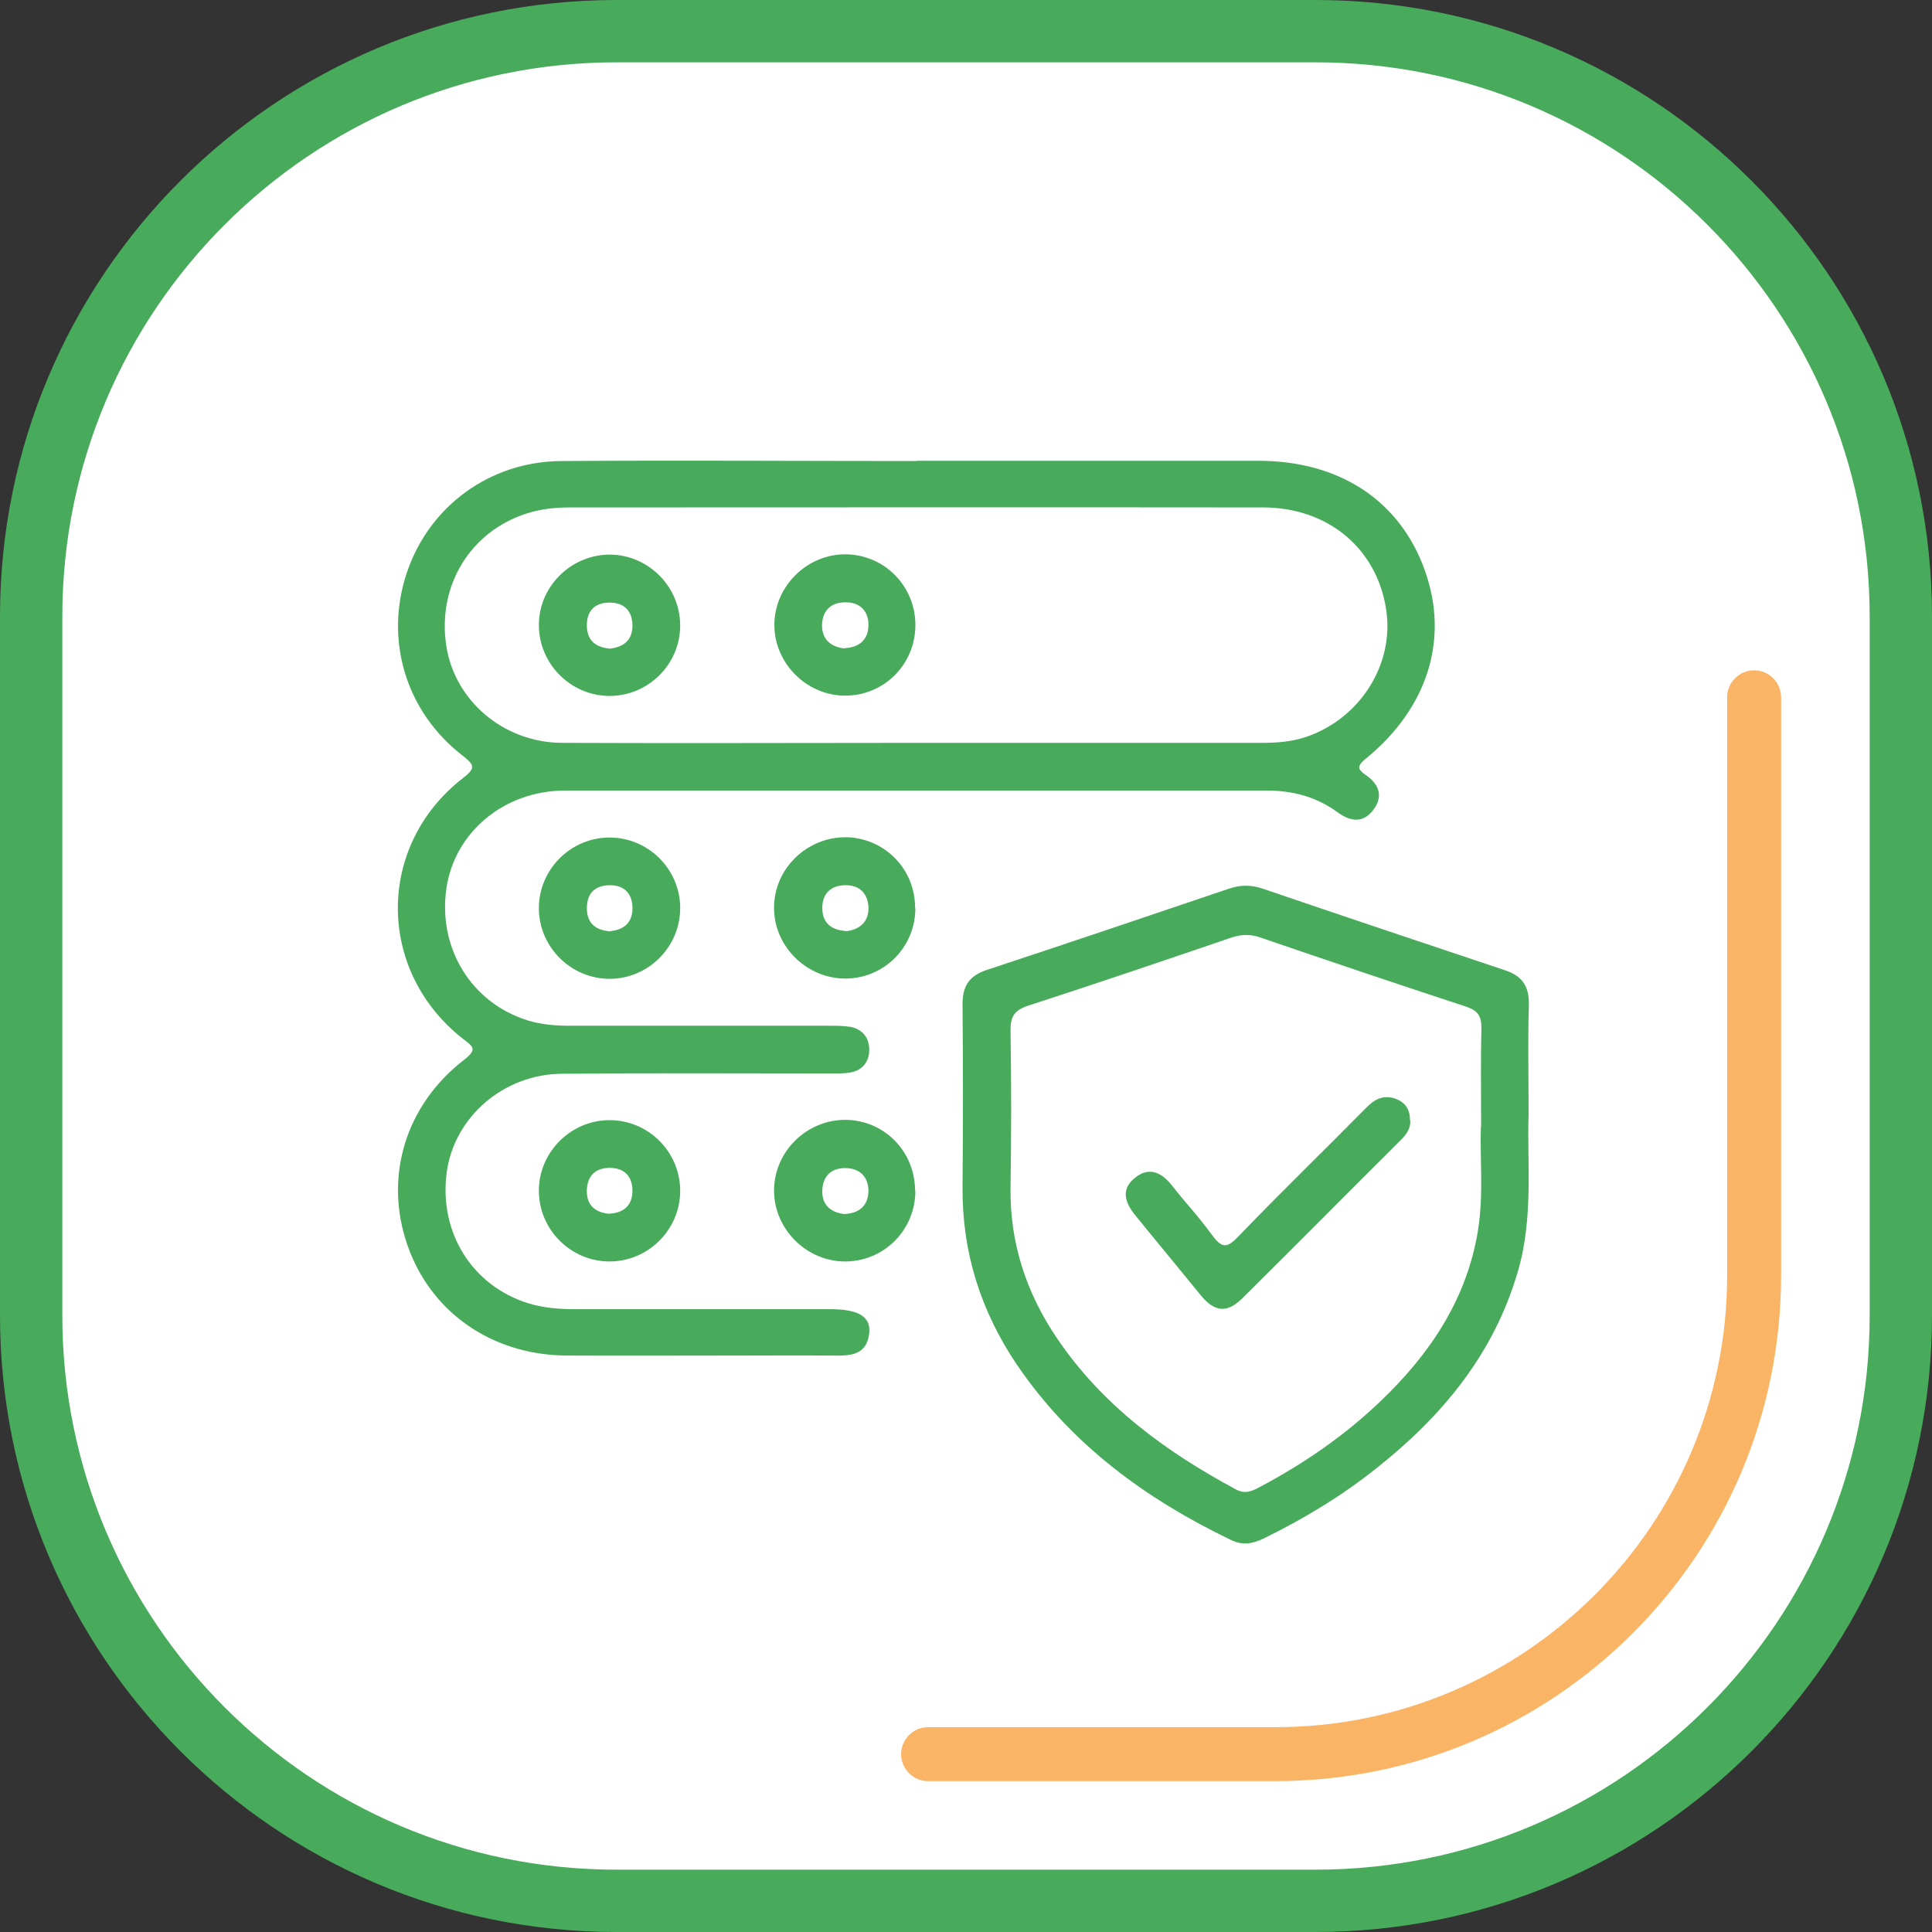
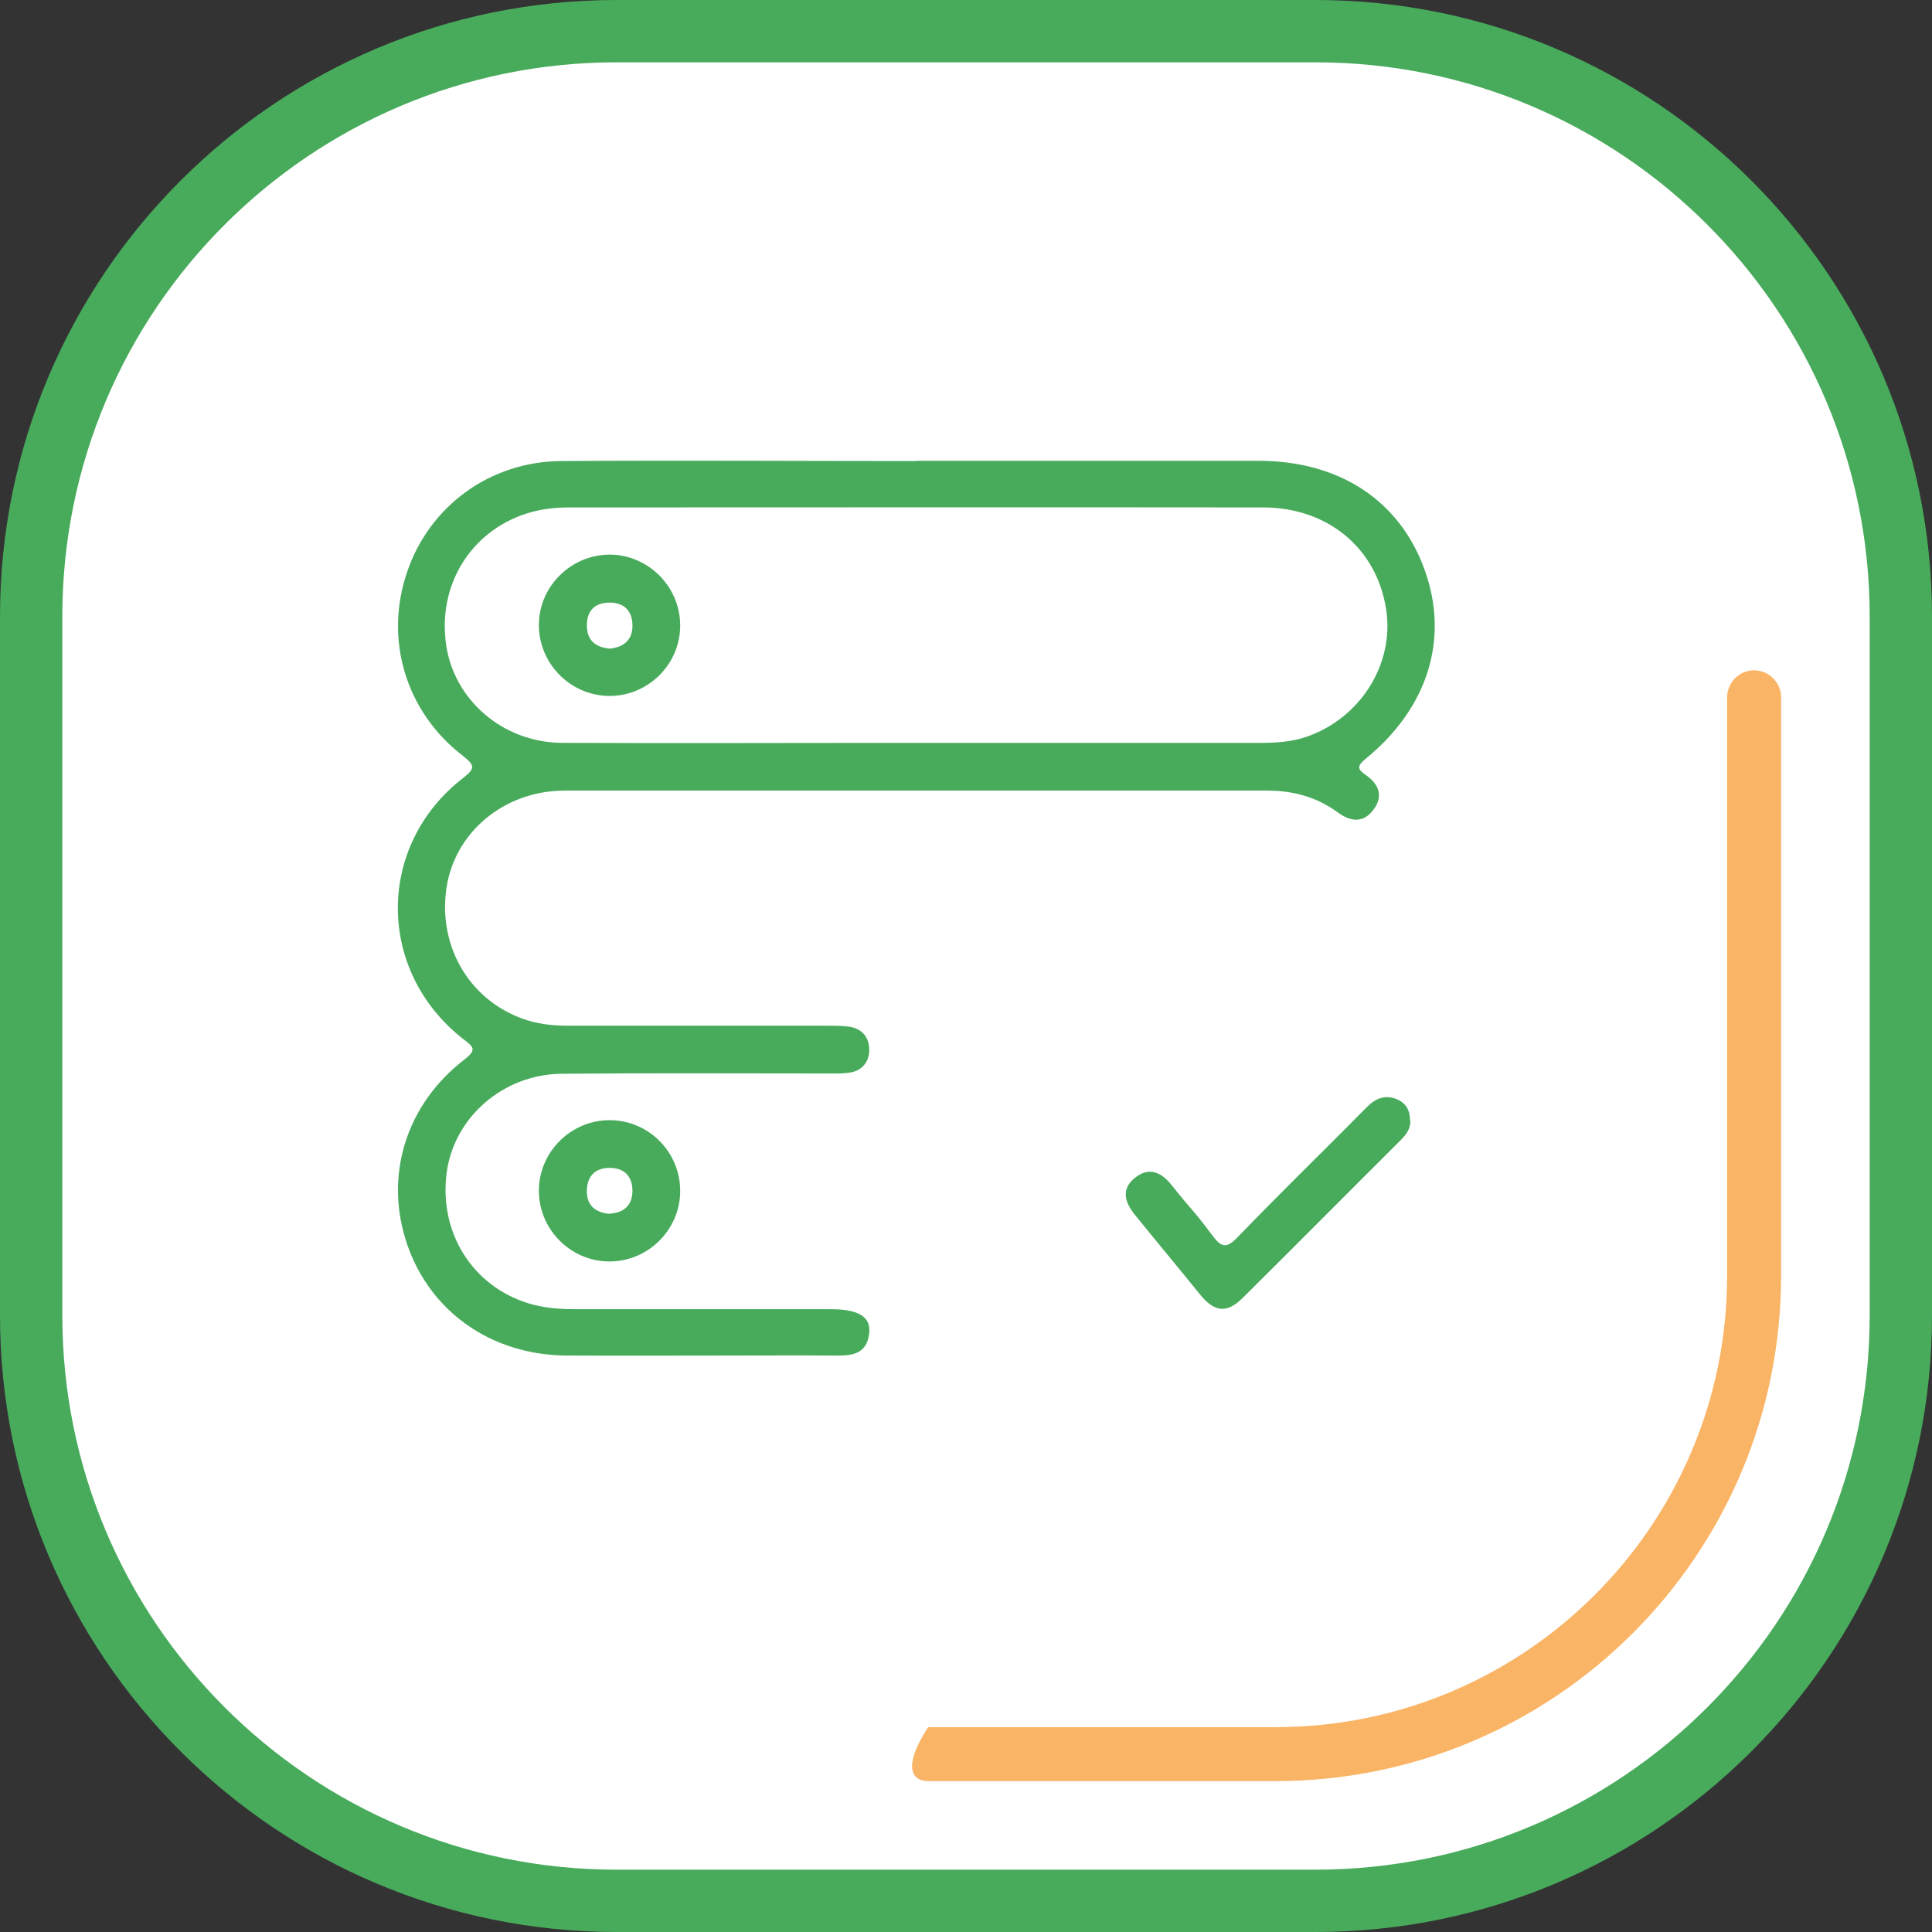
<svg xmlns="http://www.w3.org/2000/svg" width="62" height="62" viewBox="0 0 62 62" fill="none">
  <rect x="0" y="0" width="62" height="62" fill="#333333" stroke="none" />
  <path d="M42.212 1H19.788C9.412 1 1 9.412 1 19.788V42.212C1 52.588 9.412 61 19.788 61H42.212C52.588 61 61 52.588 61 42.212V19.788C61 9.412 52.588 1 42.212 1Z" fill="white" stroke="#48AB5C" stroke-width="2" stroke-miterlimit="10" />
-   <path d="M55.426 22.376V40.931C55.426 48.936 48.935 55.427 40.93 55.427H29.783C29.307 55.427 28.918 55.816 28.918 56.292C28.918 56.768 29.307 57.158 29.783 57.158H40.93C49.896 57.158 57.157 49.888 57.157 40.931V22.376C57.157 21.9 56.767 21.511 56.291 21.511C55.815 21.511 55.426 21.9 55.426 22.376Z" fill="#FAB465" />
+   <path d="M55.426 22.376V40.931C55.426 48.936 48.935 55.427 40.93 55.427H29.783C28.918 56.768 29.307 57.158 29.783 57.158H40.93C49.896 57.158 57.157 49.888 57.157 40.931V22.376C57.157 21.9 56.767 21.511 56.291 21.511C55.815 21.511 55.426 21.9 55.426 22.376Z" fill="#FAB465" />
  <path d="M29.401 14.787C33.062 14.787 36.723 14.787 40.383 14.787C42.988 14.787 44.927 16.067 45.723 18.3C46.511 20.498 45.827 22.714 43.836 24.341C43.542 24.583 43.551 24.678 43.836 24.877C44.243 25.154 44.399 25.544 44.087 25.968C43.758 26.427 43.343 26.375 42.919 26.063C42.244 25.57 41.491 25.371 40.66 25.371C33.148 25.371 25.637 25.371 18.125 25.371C16.177 25.371 14.585 26.712 14.325 28.512C14.048 30.442 15.139 32.199 16.956 32.753C17.389 32.883 17.839 32.917 18.289 32.917C21.05 32.917 23.819 32.917 26.58 32.917C26.813 32.917 27.056 32.917 27.289 32.952C27.696 33.03 27.904 33.324 27.895 33.713C27.887 34.068 27.679 34.345 27.307 34.414C27.073 34.458 26.839 34.449 26.606 34.449C23.75 34.449 20.885 34.432 18.029 34.458C16.143 34.475 14.568 35.86 14.334 37.634C14.083 39.546 15.148 41.26 16.948 41.822C17.45 41.978 17.96 42.013 18.488 42.013C21.067 42.013 23.637 42.013 26.216 42.013C26.355 42.013 26.502 42.013 26.64 42.013C27.54 42.013 27.947 42.246 27.895 42.775C27.817 43.527 27.238 43.51 26.675 43.501C25.637 43.493 24.598 43.501 23.559 43.501C21.768 43.501 19.968 43.51 18.177 43.501C15.779 43.484 13.815 42.108 13.07 39.944C12.318 37.764 13.01 35.462 14.896 34.008C15.321 33.679 15.191 33.592 14.862 33.341C12.075 31.16 12.067 27.136 14.853 24.973C15.251 24.661 15.251 24.566 14.853 24.254C13.019 22.844 12.326 20.524 13.062 18.361C13.78 16.241 15.719 14.812 18.012 14.795C21.811 14.769 25.619 14.795 29.418 14.795L29.401 14.787ZM29.375 23.839C33.079 23.839 36.792 23.839 40.496 23.839C40.972 23.839 41.439 23.804 41.889 23.657C43.655 23.069 44.771 21.295 44.477 19.52C44.165 17.582 42.599 16.284 40.531 16.284C33.114 16.275 25.697 16.284 18.28 16.284C17.804 16.284 17.337 16.336 16.887 16.483C15.096 17.063 14.04 18.785 14.317 20.689C14.568 22.463 16.143 23.83 18.038 23.839C21.82 23.856 25.593 23.839 29.375 23.839Z" fill="#48AB5C" />
-   <path d="M49.054 35.756C49.002 37.323 49.219 39.105 48.7 40.836C47.929 43.458 46.285 45.44 44.191 47.102C43.066 48.002 41.837 48.746 40.538 49.378C40.21 49.534 39.898 49.603 39.526 49.43C36.783 48.114 34.385 46.366 32.646 43.813C31.477 42.091 30.872 40.187 30.889 38.093C30.906 36.137 30.906 34.172 30.889 32.217C30.889 31.619 31.123 31.308 31.668 31.126C34.264 30.269 36.852 29.395 39.431 28.521C39.812 28.391 40.149 28.391 40.53 28.521C43.117 29.404 45.705 30.269 48.293 31.135C48.847 31.317 49.072 31.645 49.063 32.234C49.028 33.342 49.054 34.449 49.054 35.756ZM47.531 36.172C47.531 34.986 47.514 33.999 47.54 33.004C47.548 32.606 47.427 32.433 47.047 32.303C44.831 31.576 42.624 30.832 40.426 30.079C40.114 29.975 39.846 29.984 39.543 30.079C37.362 30.823 35.173 31.567 32.983 32.277C32.542 32.424 32.421 32.641 32.429 33.082C32.456 34.761 32.456 36.431 32.429 38.11C32.404 39.893 32.94 41.503 33.927 42.956C35.381 45.103 37.406 46.583 39.656 47.794C39.959 47.959 40.175 47.855 40.435 47.716C41.837 46.972 43.135 46.081 44.286 44.982C45.878 43.467 47.064 41.71 47.427 39.504C47.618 38.335 47.488 37.15 47.523 36.154L47.531 36.172Z" fill="#48AB5C" />
-   <path d="M29.375 29.144C29.375 30.39 28.38 31.394 27.142 31.403C25.887 31.411 24.831 30.364 24.84 29.127C24.84 27.872 25.904 26.851 27.159 26.868C28.397 26.894 29.375 27.898 29.366 29.144H29.375ZM27.185 29.88C27.627 29.819 27.895 29.542 27.869 29.092C27.843 28.677 27.583 28.4 27.133 28.408C26.657 28.408 26.38 28.685 26.389 29.153C26.389 29.62 26.692 29.862 27.185 29.88Z" fill="#48AB5C" />
-   <path d="M29.375 38.214C29.375 39.461 28.388 40.464 27.151 40.482C25.896 40.499 24.84 39.452 24.84 38.206C24.84 36.951 25.896 35.921 27.151 35.938C28.388 35.956 29.366 36.959 29.366 38.214H29.375ZM27.09 38.959C27.583 38.941 27.86 38.682 27.869 38.223C27.869 37.807 27.635 37.513 27.185 37.487C26.709 37.461 26.415 37.712 26.389 38.18C26.363 38.647 26.64 38.907 27.09 38.959Z" fill="#48AB5C" />
-   <path d="M21.828 29.109C21.845 30.373 20.816 31.411 19.561 31.411C18.332 31.411 17.311 30.407 17.293 29.178C17.276 27.915 18.306 26.877 19.561 26.877C20.798 26.877 21.811 27.88 21.828 29.109ZM19.587 29.88C20.054 29.836 20.314 29.577 20.296 29.101C20.279 28.659 20.019 28.408 19.578 28.408C19.102 28.408 18.834 28.659 18.834 29.144C18.834 29.628 19.111 29.854 19.587 29.888V29.88Z" fill="#48AB5C" />
  <path d="M19.561 40.482C18.297 40.482 17.276 39.434 17.293 38.18C17.311 36.951 18.332 35.947 19.561 35.947C20.824 35.947 21.845 36.985 21.828 38.249C21.811 39.478 20.79 40.482 19.561 40.482ZM19.526 38.95C19.993 38.932 20.288 38.708 20.296 38.223C20.296 37.747 20.037 37.479 19.561 37.479C19.119 37.479 18.86 37.721 18.834 38.162C18.808 38.638 19.059 38.898 19.526 38.95Z" fill="#48AB5C" />
  <path d="M21.828 20.074C21.828 21.338 20.772 22.359 19.517 22.333C18.288 22.307 17.293 21.286 17.293 20.057C17.293 18.802 18.349 17.781 19.604 17.798C20.833 17.824 21.828 18.845 21.828 20.074ZM19.604 20.81C20.036 20.758 20.313 20.515 20.296 20.04C20.279 19.598 20.028 19.347 19.586 19.338C19.11 19.33 18.833 19.581 18.833 20.066C18.833 20.55 19.11 20.784 19.604 20.818V20.81Z" fill="#48AB5C" />
-   <path d="M29.376 20.057C29.376 21.329 28.355 22.341 27.091 22.324C25.871 22.307 24.85 21.277 24.85 20.057C24.85 18.811 25.905 17.772 27.152 17.789C28.389 17.807 29.376 18.811 29.376 20.057ZM27.1 20.801C27.602 20.775 27.87 20.507 27.87 20.048C27.87 19.633 27.619 19.338 27.169 19.33C26.693 19.312 26.399 19.572 26.381 20.039C26.364 20.507 26.65 20.758 27.1 20.81V20.801Z" fill="#48AB5C" />
  <path d="M45.255 35.938C45.281 36.215 45.125 36.414 44.935 36.604C43.247 38.283 41.569 39.979 39.881 41.65C39.379 42.151 38.981 42.117 38.522 41.554C37.587 40.403 37.354 40.135 36.419 38.984C36.099 38.586 35.969 38.17 36.41 37.807C36.869 37.426 37.276 37.617 37.614 38.049C38.271 38.88 38.271 38.794 38.903 39.642C39.197 40.04 39.362 40.075 39.725 39.694C41.084 38.283 42.486 36.924 43.862 35.531C44.139 35.245 44.45 35.124 44.814 35.271C45.099 35.384 45.255 35.617 45.246 35.946L45.255 35.938Z" fill="#48AB5C" />
</svg>